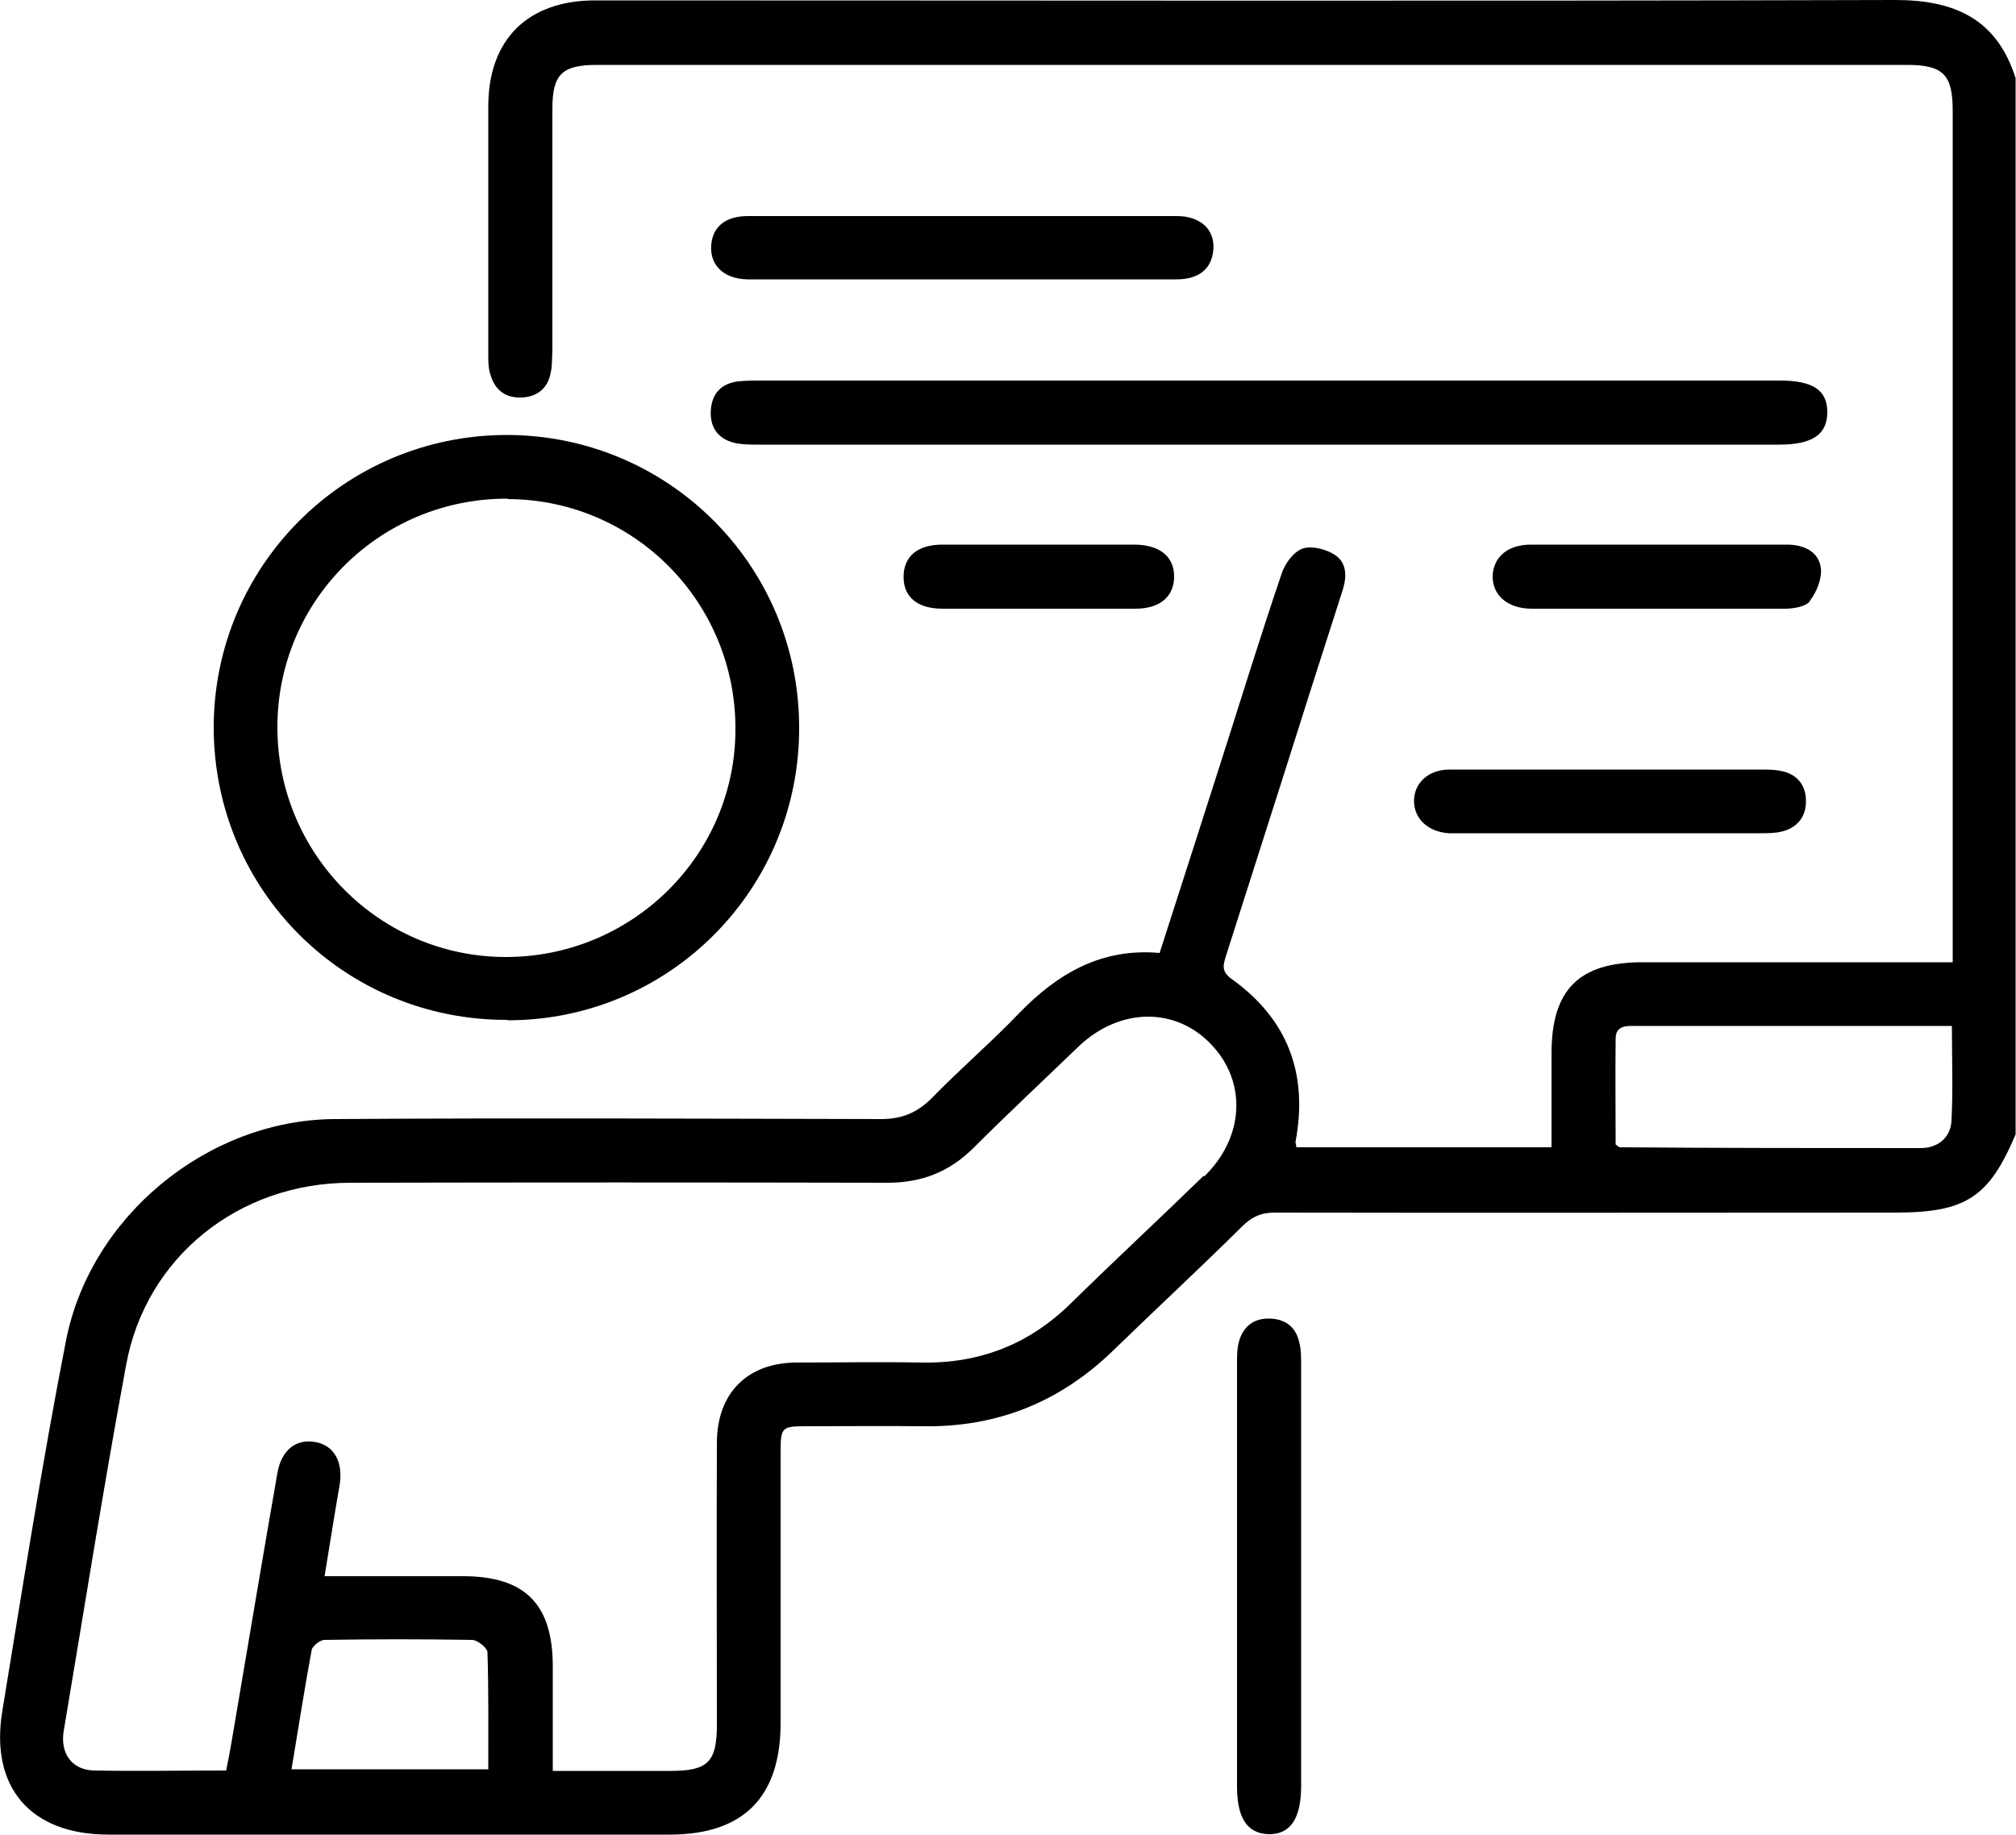
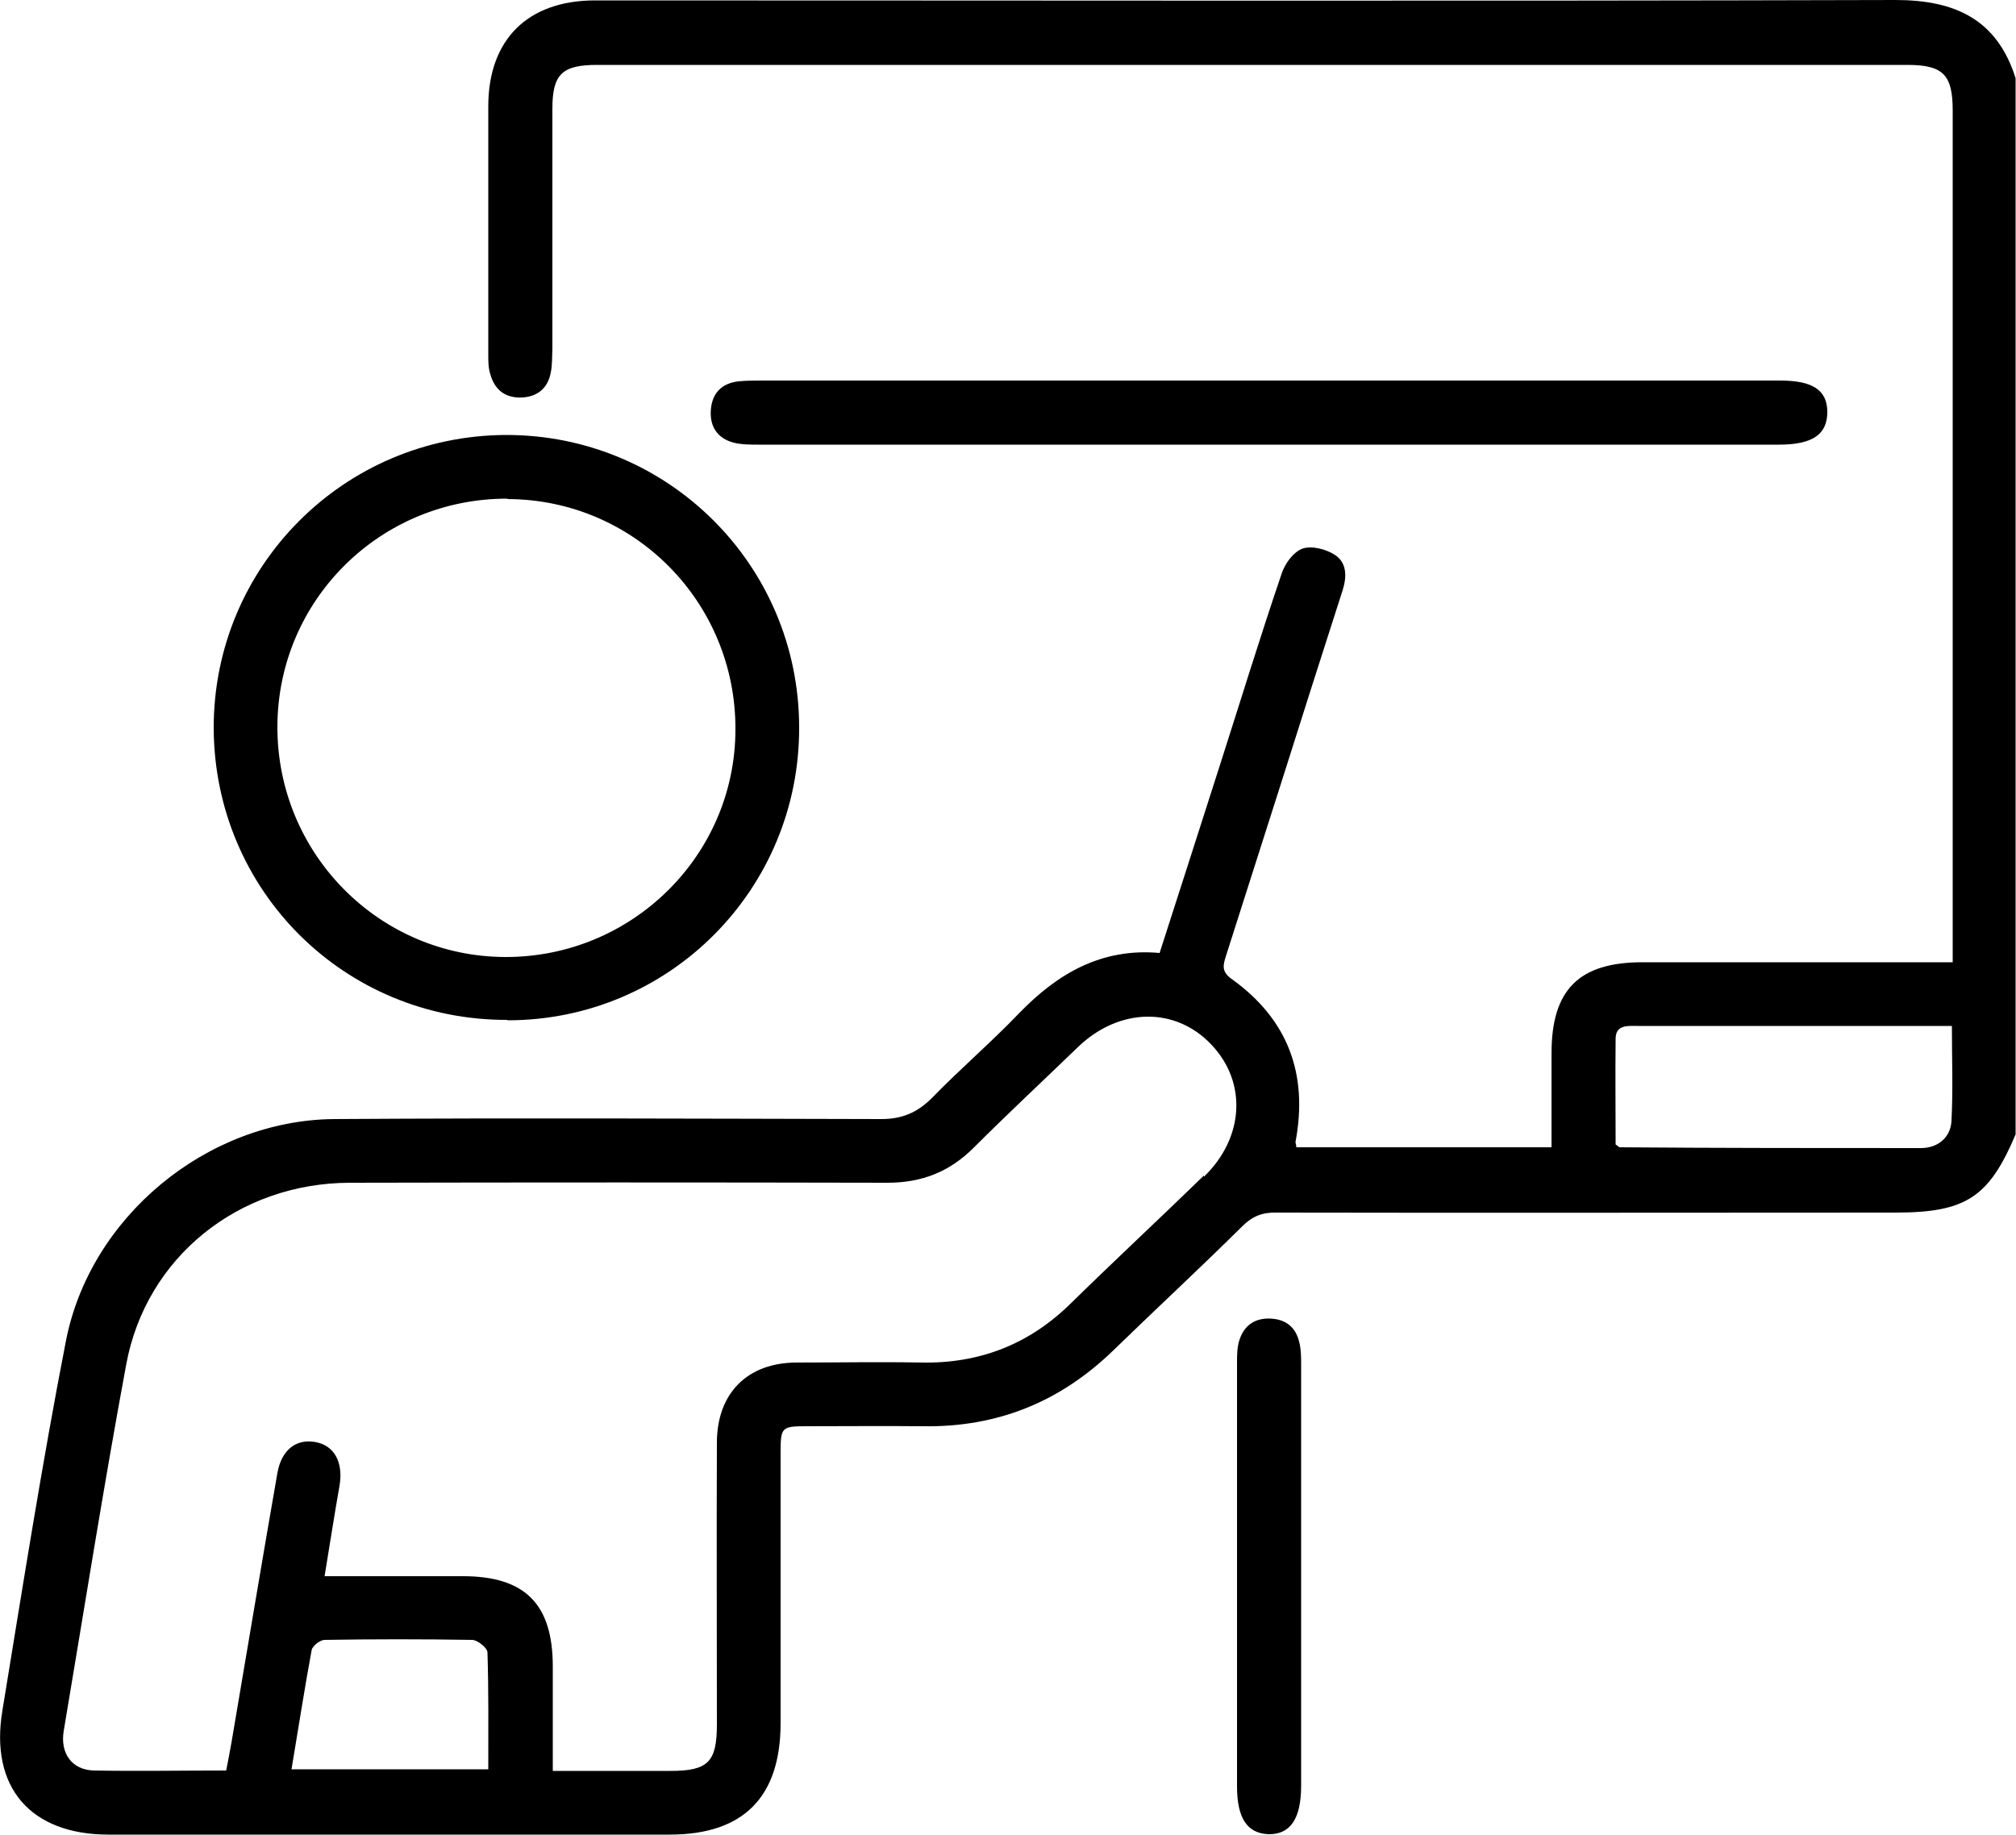
<svg xmlns="http://www.w3.org/2000/svg" id="uuid-84f7b08c-a617-4996-8c2e-d3f84feb70d4" data-name="Camada 2" viewBox="0 0 50 45.51">
  <defs>
    <style>
      .uuid-a1c6856d-0ba2-4c99-a21b-294e91da4e93 {
        stroke-width: 0px;
      }
    </style>
  </defs>
  <g id="uuid-264e1c92-baad-40cd-9d97-6e20e5f6c7df" data-name="Camada 1">
    <g>
      <path class="uuid-a1c6856d-0ba2-4c99-a21b-294e91da4e93" d="m47.01,0c-10.75.03-21.5.01-32.25.01-1.67,0-2.65.97-2.65,2.63,0,2.05,0,4.1,0,6.16,0,.16,0,.33.05.48.11.4.38.6.79.58.39-.02.64-.24.71-.62.04-.19.03-.39.04-.58,0-1.99,0-3.97,0-5.96,0-.86.24-1.09,1.11-1.09,10.83,0,21.66,0,32.49,0,.89,0,1.13.24,1.13,1.13,0,6.86,0,13.71,0,20.57v.56h-.65c-2.35,0-4.69,0-7.04,0-1.58,0-2.26.68-2.26,2.26,0,.78,0,1.55,0,2.33h-6.33c0-.07-.02-.1-.02-.13.32-1.69-.19-3.05-1.59-4.05-.26-.19-.2-.35-.13-.58.45-1.41.9-2.82,1.35-4.23.51-1.61,1.02-3.22,1.54-4.83.11-.35.1-.69-.2-.88-.22-.14-.57-.23-.8-.15-.23.09-.44.38-.52.64-.54,1.59-1.03,3.19-1.54,4.78-.49,1.53-.98,3.06-1.48,4.61-1.44-.13-2.53.51-3.48,1.49-.7.73-1.47,1.39-2.17,2.11-.36.36-.74.52-1.25.52-4.53-.01-9.05-.03-13.58,0-3.15.03-6.06,2.43-6.65,5.53-.59,3.03-1.07,6.09-1.57,9.14-.32,1.91.7,3.08,2.63,3.08,4.64,0,9.28,0,13.92,0,1.83,0,2.75-.93,2.75-2.77,0-2.23,0-4.46,0-6.69,0-.65.02-.67.65-.67.96,0,1.92-.01,2.88,0,1.84.03,3.4-.6,4.72-1.88,1.06-1.03,2.15-2.04,3.2-3.08.25-.25.5-.35.86-.34,5.11.01,10.23,0,15.34,0,1.75,0,2.32-.38,2.98-1.94V1.94C49.53.48,48.49,0,47.01,0ZM12.11,43.89h-4.88c.17-1.01.32-1.99.5-2.96.02-.1.21-.25.32-.25,1.22-.02,2.44-.02,3.66,0,.13,0,.38.2.38.31.03.96.02,1.91.02,2.89Zm17.75-14.73c-1.1,1.07-2.22,2.11-3.31,3.18-1.03,1.01-2.26,1.49-3.71,1.46-1.03-.02-2.05,0-3.08,0-1.22,0-1.98.76-1.98,1.99-.01,2.33,0,4.66,0,6.99,0,.93-.22,1.15-1.15,1.15-.96,0-1.91,0-2.92,0,0-.91,0-1.75,0-2.59,0-1.55-.69-2.24-2.23-2.24-1.12,0-2.24,0-3.43,0,.13-.78.24-1.51.37-2.24.1-.59-.13-1.01-.61-1.09-.47-.08-.83.2-.93.77-.39,2.23-.76,4.46-1.14,6.69-.04.22-.08.44-.13.69-1.12,0-2.21.02-3.29,0-.55-.02-.83-.44-.74-.98.51-3.03.99-6.07,1.55-9.09.49-2.66,2.78-4.5,5.54-4.51,4.45-.01,8.89-.01,13.34,0,.85,0,1.54-.27,2.14-.87.85-.85,1.73-1.67,2.6-2.51,1.02-.97,2.41-.99,3.3-.04.88.93.81,2.3-.19,3.27Zm18.54-1.36c-.02.42-.34.68-.76.68-2.49,0-4.98,0-7.47-.02-.01,0-.03-.02-.1-.07,0-.84-.01-1.73,0-2.62,0-.36.31-.32.55-.32,2.02,0,4.04,0,6.06,0,.57,0,1.13,0,1.73,0,0,.82.03,1.58-.01,2.34Z" />
      <path class="uuid-a1c6856d-0ba2-4c99-a21b-294e91da4e93" d="m12.59,25.31c4.02,0,7.25-3.26,7.23-7.28-.01-4.02-3.26-7.25-7.28-7.24-4.02.02-7.25,3.27-7.24,7.28.02,4.03,3.25,7.24,7.28,7.23Zm0-12.93c3.14.01,5.66,2.56,5.65,5.71,0,3.13-2.57,5.66-5.71,5.65-3.13-.01-5.66-2.57-5.65-5.72.01-3.14,2.56-5.66,5.71-5.65Z" />
      <path class="uuid-a1c6856d-0ba2-4c99-a21b-294e91da4e93" d="m44.15,9.44c-4.23,0-8.47,0-12.7,0-4.18,0-8.37,0-12.55,0-.2,0-.39,0-.59.02-.41.05-.65.29-.68.71-.03.41.16.7.56.81.2.05.42.05.63.05,8.43,0,16.87,0,25.3,0,.83,0,1.2-.25,1.2-.81,0-.54-.36-.78-1.17-.78Z" />
      <path class="uuid-a1c6856d-0ba2-4c99-a21b-294e91da4e93" d="m32.22,33.28c-.09-.36-.33-.55-.7-.57-.39-.02-.66.16-.78.53-.06.18-.06.38-.06.58,0,1.76,0,3.51,0,5.27,0,1.74,0,3.48,0,5.22,0,.79.25,1.17.78,1.19.54.01.81-.38.81-1.2,0-3.48,0-6.96,0-10.44,0-.19,0-.39-.05-.58Z" />
-       <path class="uuid-a1c6856d-0ba2-4c99-a21b-294e91da4e93" d="m29.19,5.36c-1.76,0-3.51,0-5.27,0-1.79,0-3.58,0-5.37,0-.52,0-.83.23-.9.63-.09.55.27.93.89.94,1.79,0,3.58,0,5.37,0,1.76,0,3.51,0,5.27,0,.52,0,.83-.23.9-.64.1-.54-.26-.93-.89-.93Z" />
-       <path class="uuid-a1c6856d-0ba2-4c99-a21b-294e91da4e93" d="m43.66,19.09c-1.24,0-2.47,0-3.71,0h0c-1.33,0-2.67,0-4,0-.53,0-.88.34-.88.78,0,.44.35.77.87.8.1,0,.2,0,.29,0,2.47,0,4.95,0,7.42,0,.18,0,.36,0,.53-.04.4-.09.62-.38.61-.77,0-.39-.23-.67-.64-.74-.16-.03-.32-.03-.49-.03Z" />
-       <path class="uuid-a1c6856d-0ba2-4c99-a21b-294e91da4e93" d="m44.89,14.9c.17-.22.3-.55.27-.81-.06-.42-.43-.58-.85-.58-1.06,0-2.12,0-3.17,0s-2.12,0-3.17,0c-.58,0-.93.31-.95.77-.01.48.36.81.95.82,2.1,0,4.2,0,6.3,0,.21,0,.52-.05.62-.19Z" />
-       <path class="uuid-a1c6856d-0ba2-4c99-a21b-294e91da4e93" d="m25.81,13.51c-.81,0-1.63,0-2.44,0-.62,0-.96.3-.96.8,0,.5.34.79.97.79,1.59,0,3.19,0,4.78,0,.62,0,.96-.31.96-.8,0-.49-.35-.78-.97-.79-.78,0-1.56,0-2.34,0Z" />
    </g>
  </g>
</svg>